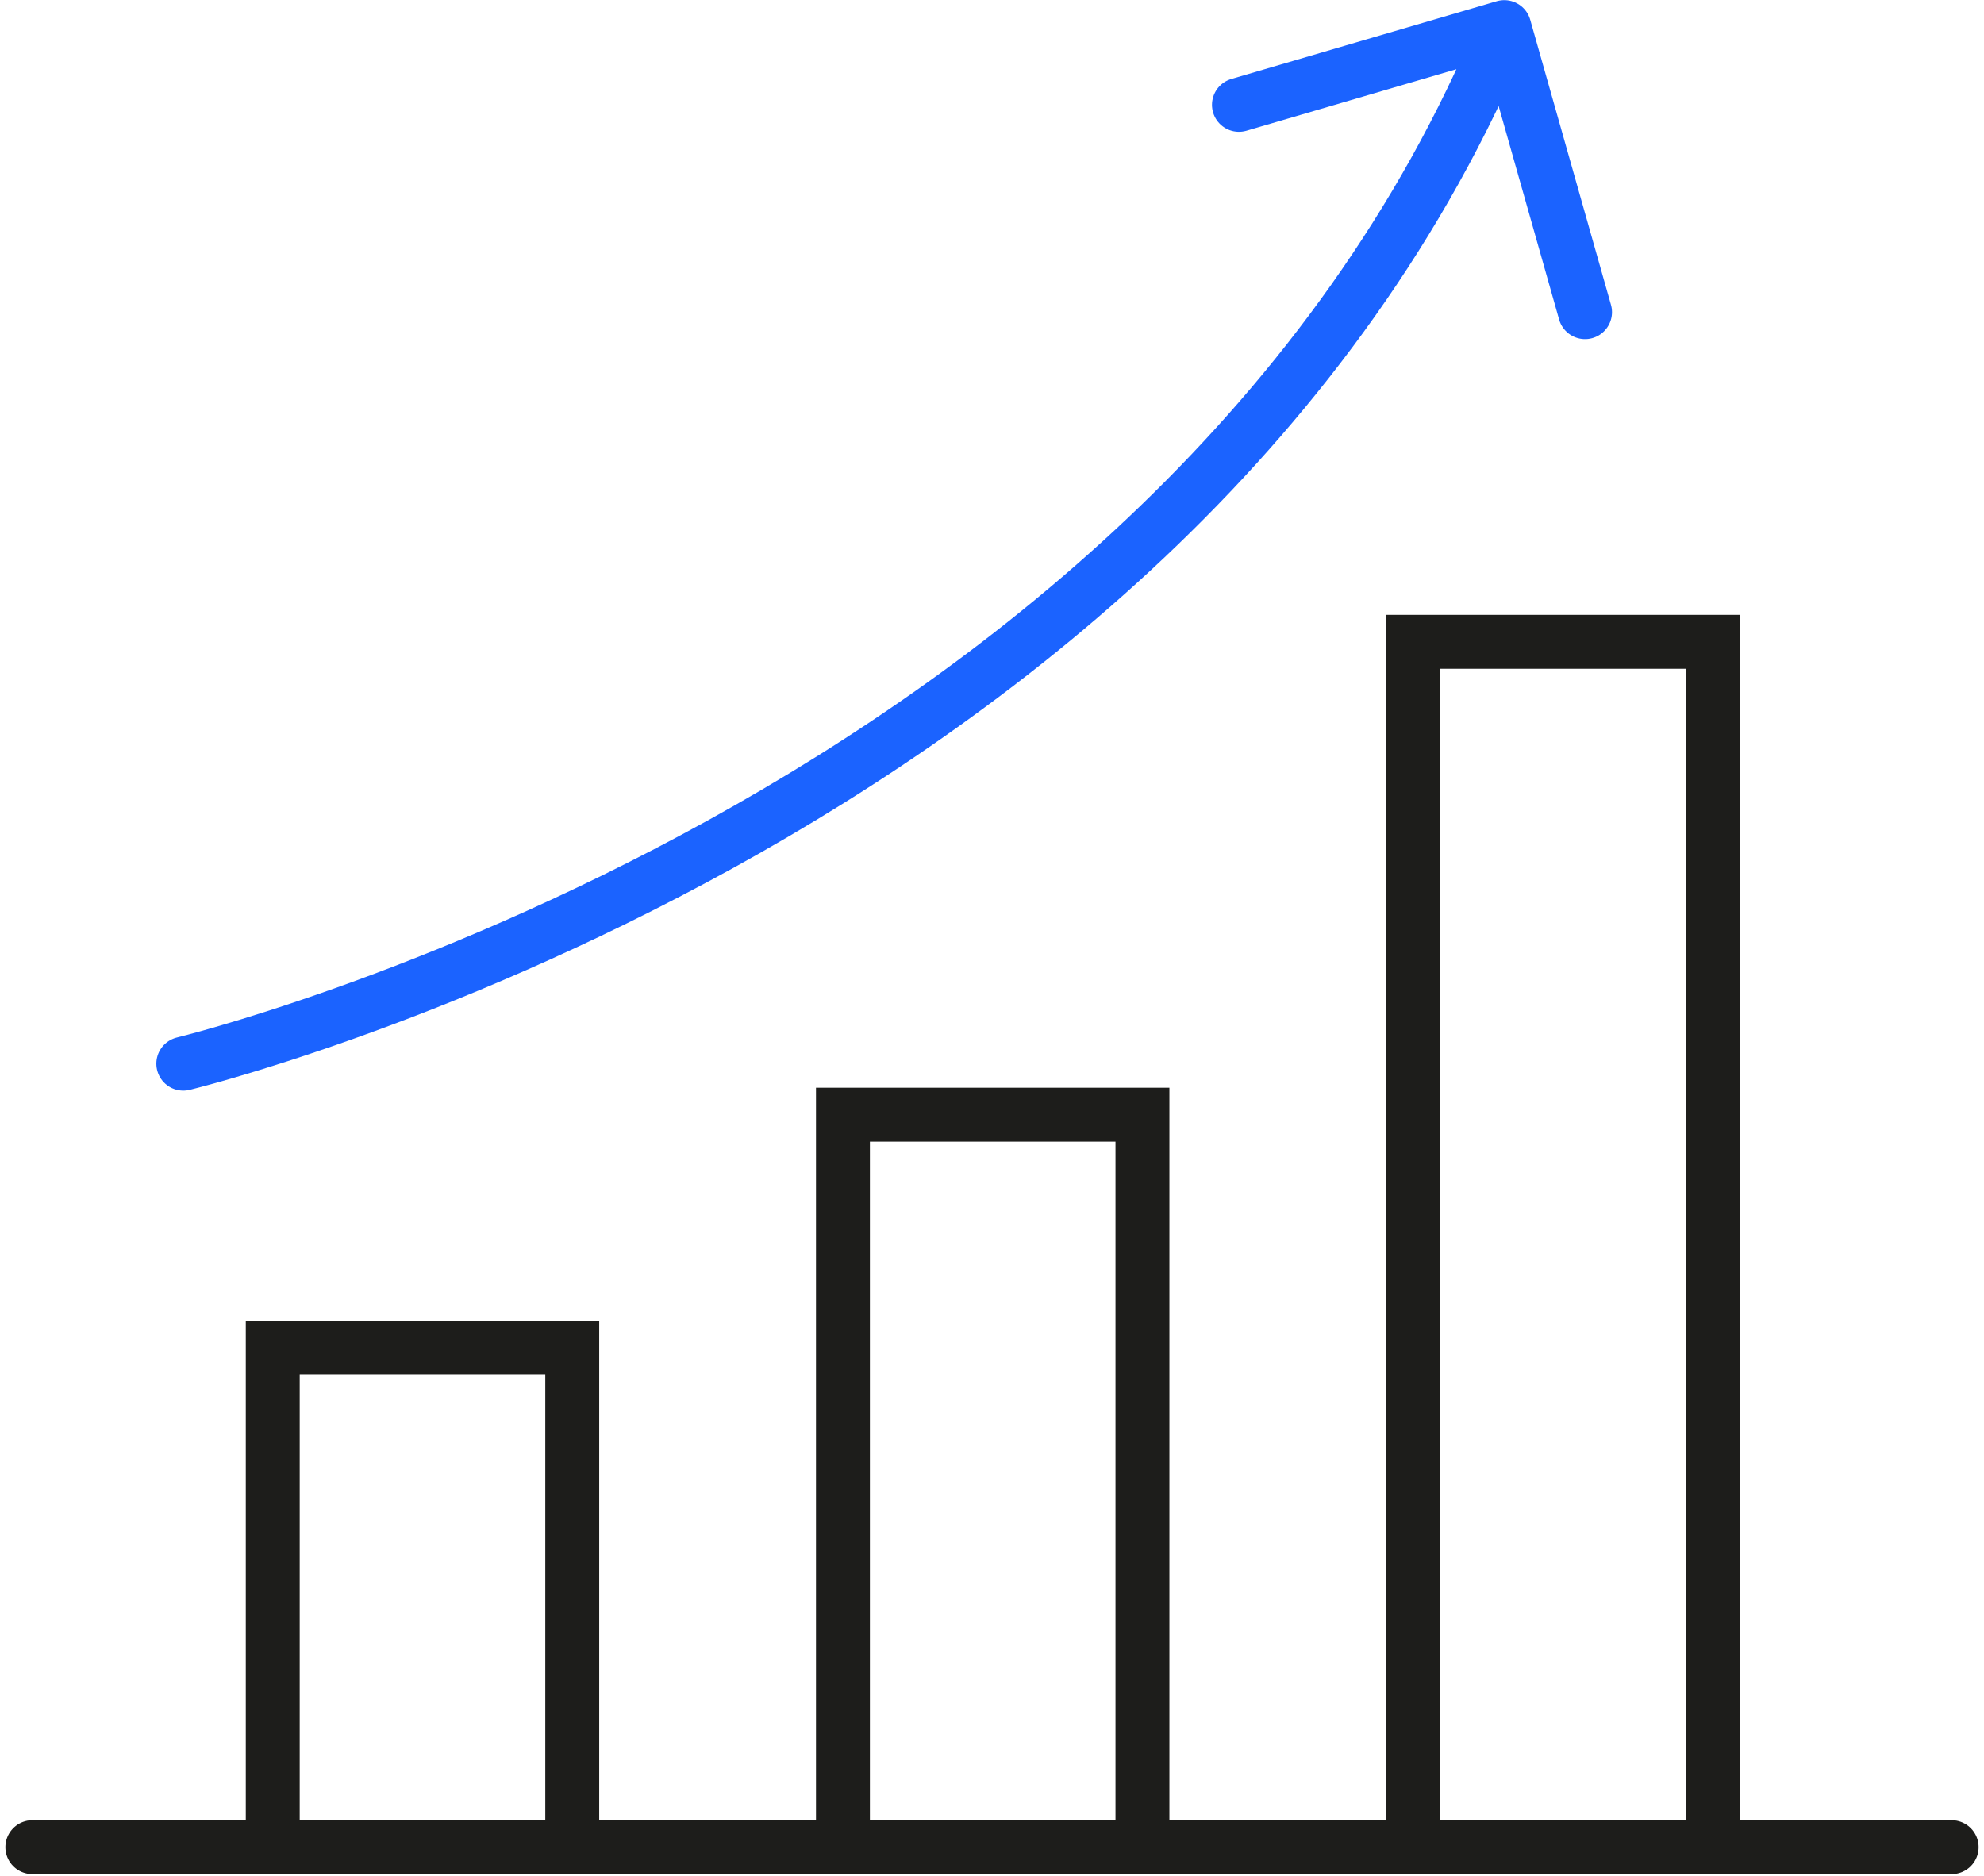
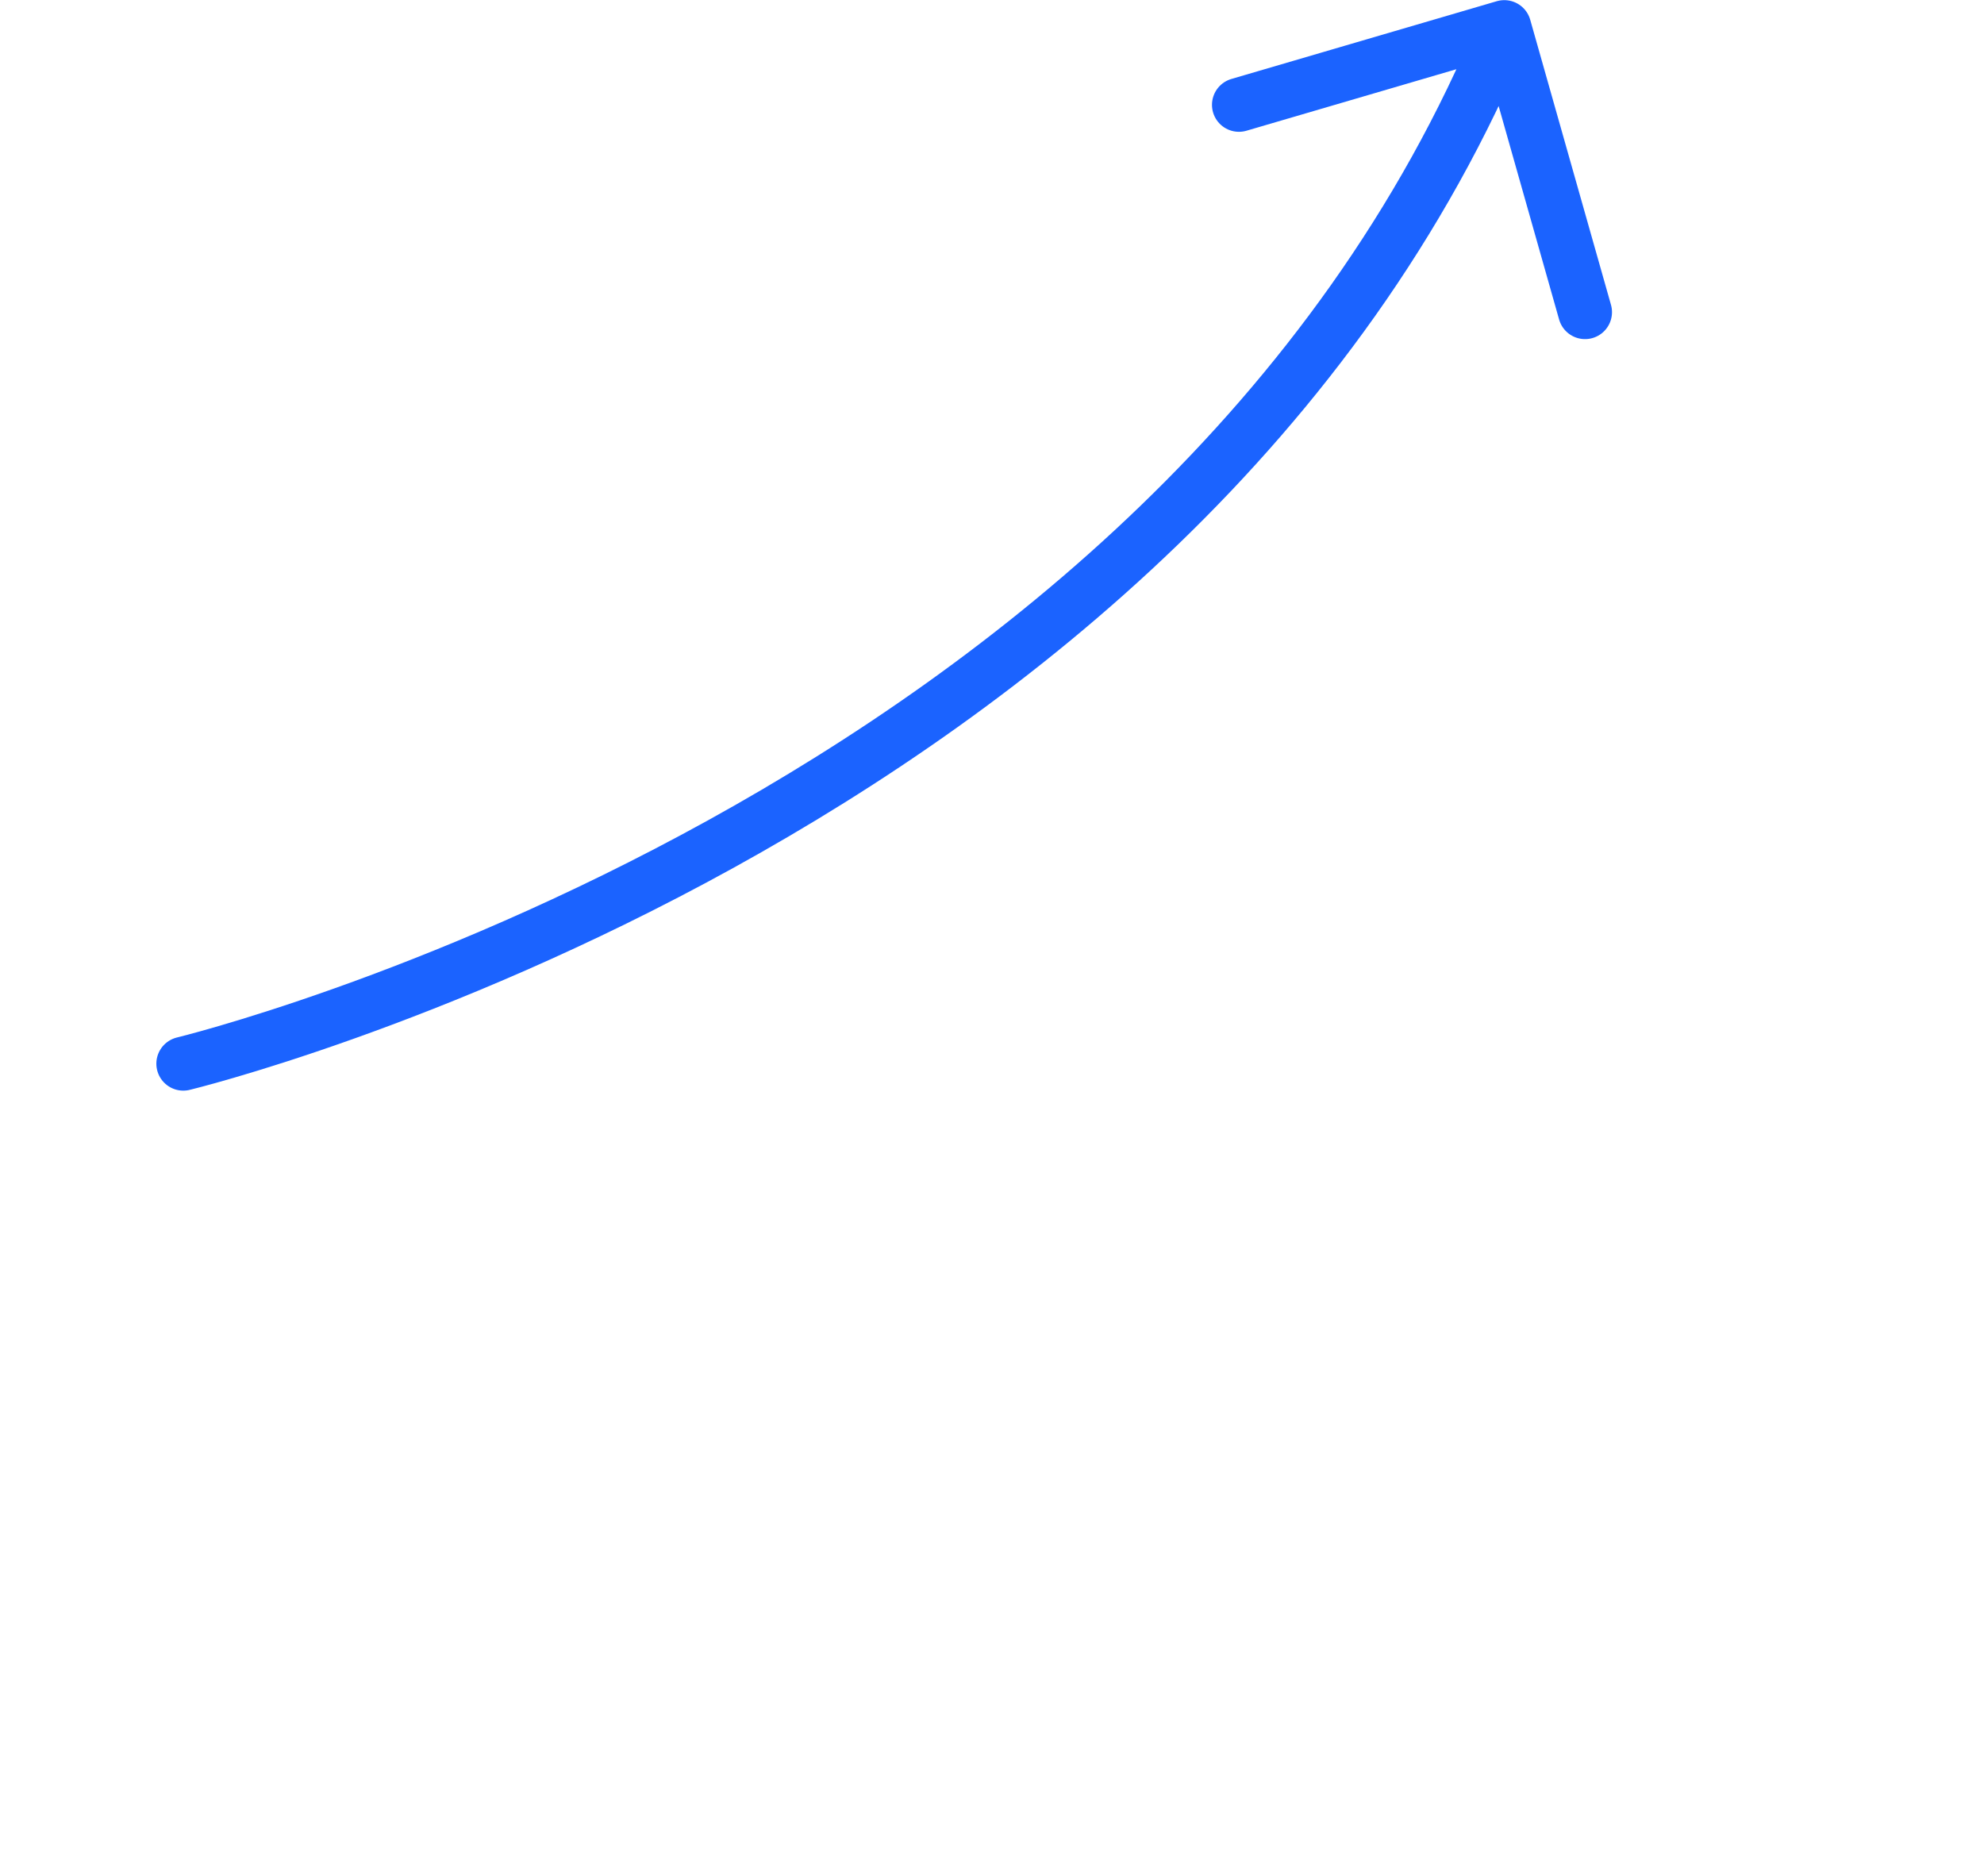
<svg xmlns="http://www.w3.org/2000/svg" width="184" height="174" viewBox="0 0 184 174" fill="none">
  <path d="M114.901 9.724L139.51 2.513M139.51 2.513C109.016 76.42 17 98.652 17 98.652M139.51 2.513L147 28.951" stroke="#1B63FF" stroke-width="5" stroke-linecap="round" stroke-linejoin="round" />
-   <path d="M3 171.314H181M53.071 125.008H25.295V171.266H53.071V125.008ZM105.952 103.381H78.176V171.266H105.952V103.381ZM158.833 59.526H131.057V171.266H158.833V59.526Z" stroke="#1D1D1B" stroke-width="5" stroke-miterlimit="10" stroke-linecap="round" />
</svg>